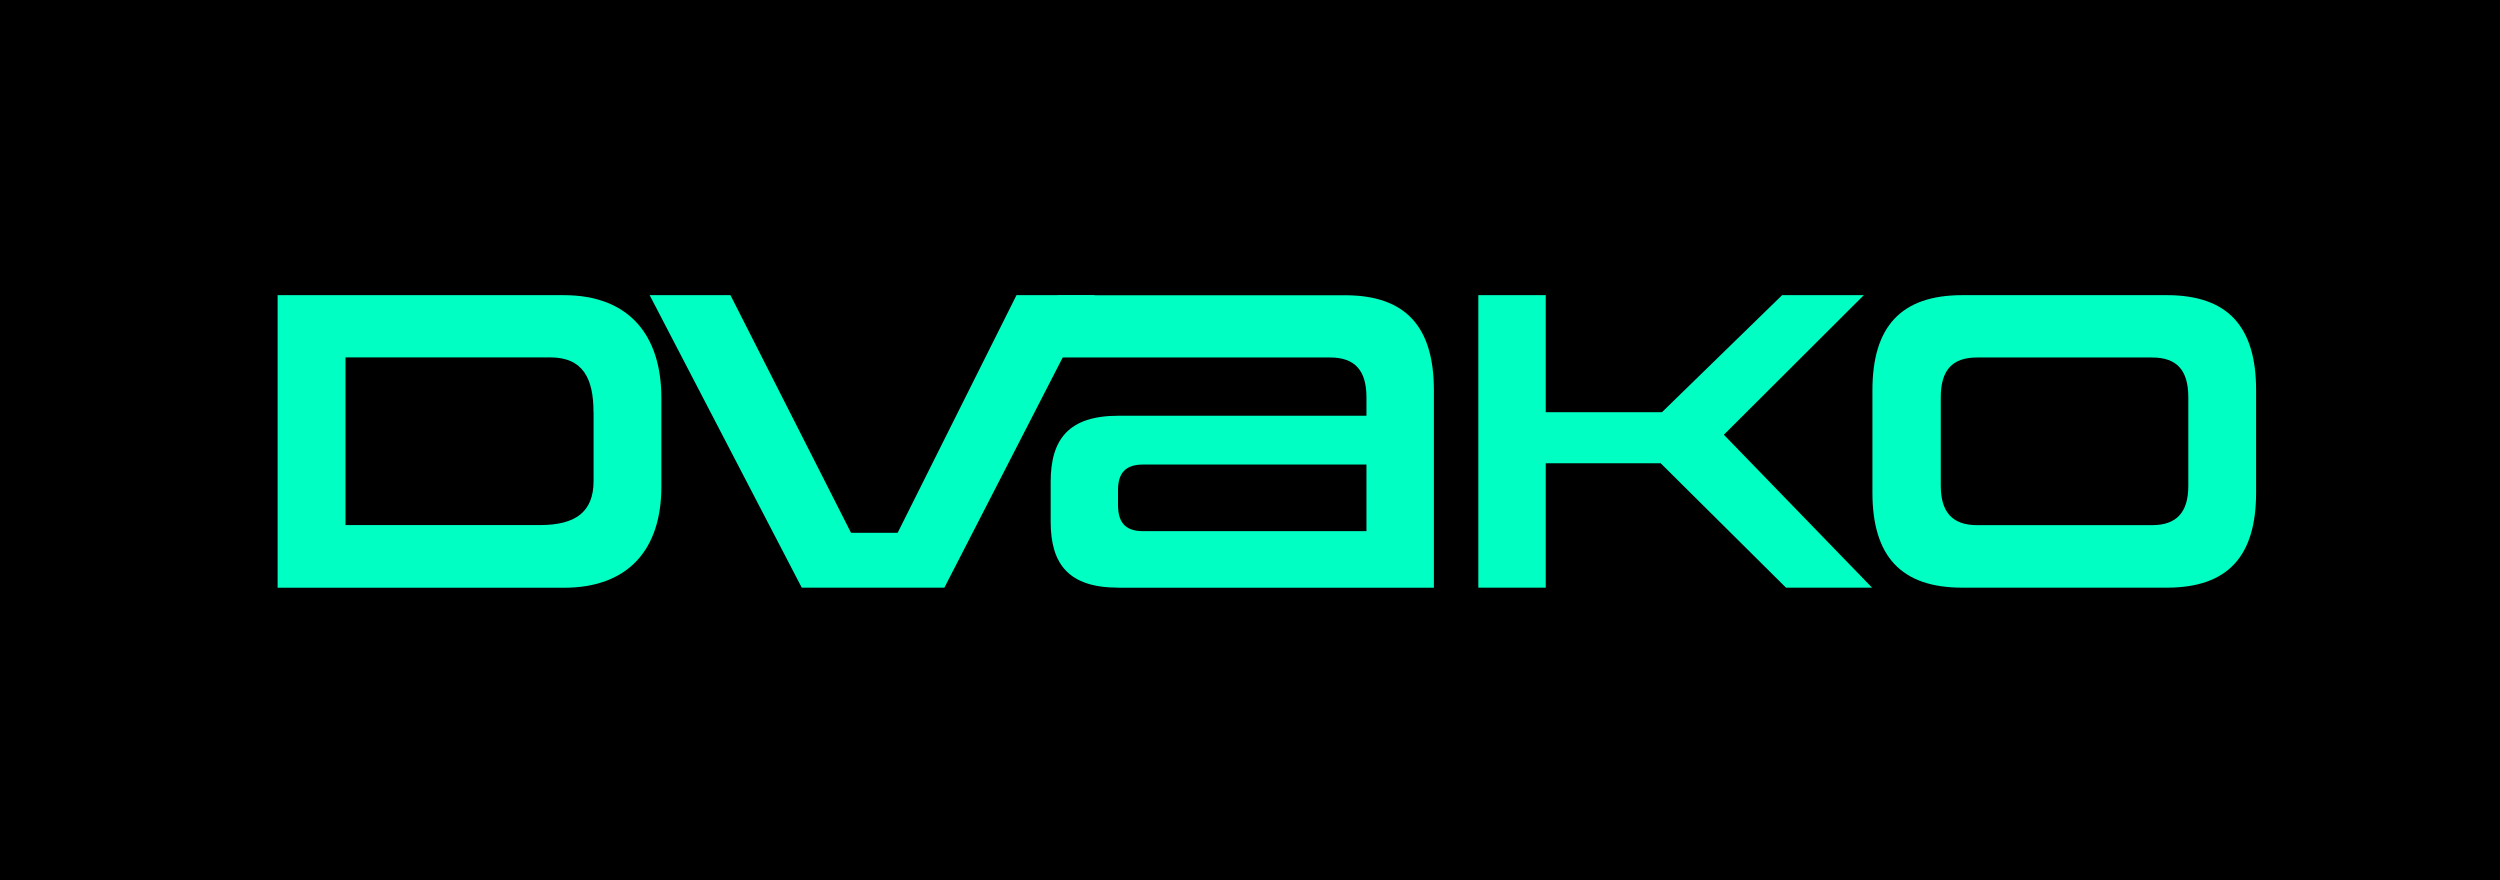
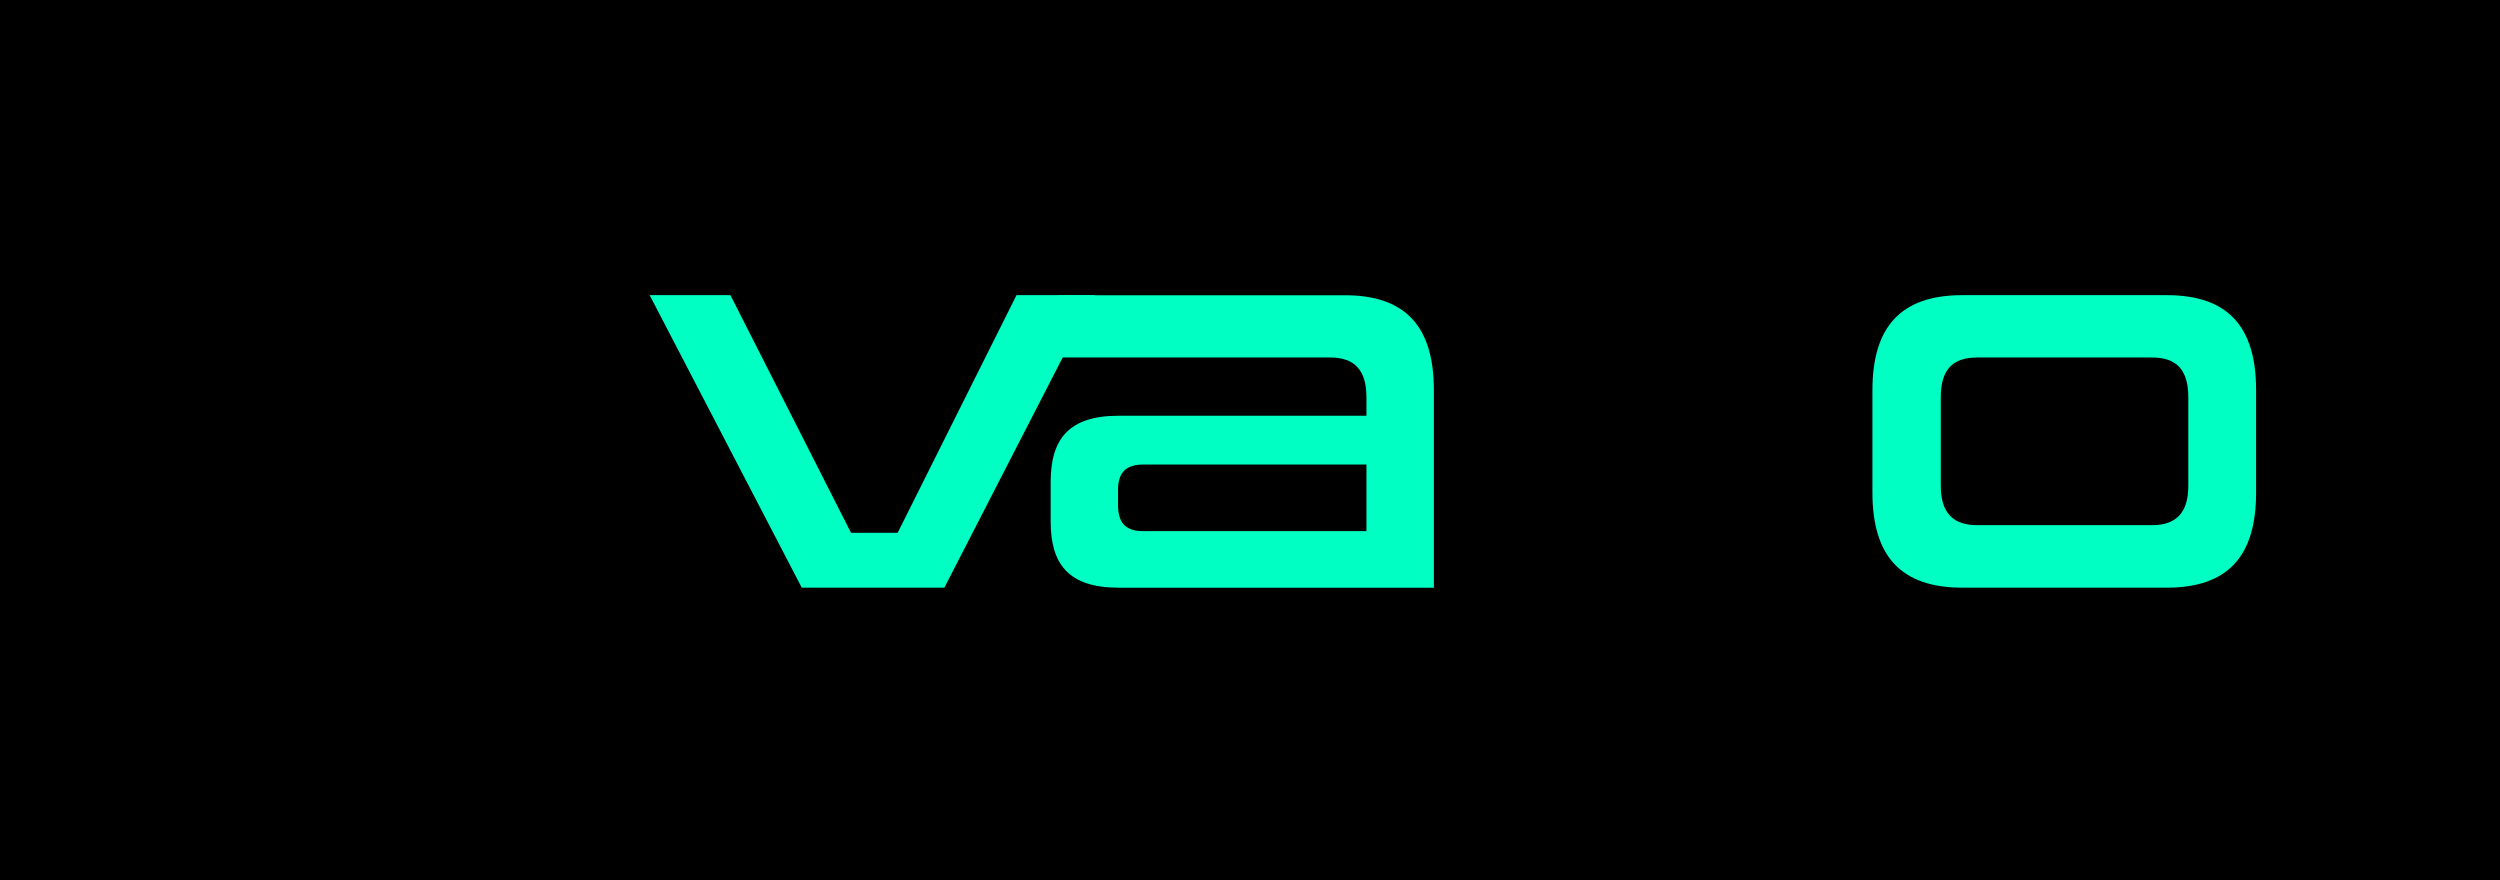
<svg xmlns="http://www.w3.org/2000/svg" id="Vrstva_2" viewBox="0 0 275.11 96.86">
  <defs>
    <style>.cls-1,.cls-2{stroke-width:0px;}.cls-2{fill:#00ffc3;}</style>
  </defs>
  <g id="Vrstva_1-2">
    <rect class="cls-1" width="275.11" height="96.86" />
-     <path class="cls-2" d="M30.55,64.67v-32.19h31.48c7.13,0,10.75,4.33,10.75,11.32v9.75c0,6.85-3.57,11.13-10.75,11.13h-31.48ZM65.31,45.32c0-3.57-1.09-5.99-4.75-5.99h-22.54v18.45h21.4c3.9,0,5.9-1.43,5.9-4.85v-7.61Z" />
    <path class="cls-2" d="M88.23,64.67l-16.74-32.19h8.89l13.27,26.15h5.13l13.08-26.15h8.61l-16.55,32.19h-15.69Z" />
    <path class="cls-2" d="M123.08,64.67c-5.47,0-7.46-2.57-7.46-7.27v-4.37c0-4.71,2-7.28,7.46-7.28h27.29v-2.04c0-2.95-1.28-4.37-3.99-4.37h-29.95v-6.85h31.57c6.7,0,9.79,3.47,9.79,10.46v21.73h-34.71ZM150.37,51.12h-24.58c-2,0-2.76,1-2.76,2.81v1.62c0,1.9.76,2.9,2.76,2.9h24.58v-7.32Z" />
-     <path class="cls-2" d="M196.54,64.67l-13.79-13.69h-12.65v13.69h-7.42v-32.19h7.42v12.88h12.79l13.22-12.88h8.99l-15.4,15.36,16.31,16.83h-9.46Z" />
    <path class="cls-2" d="M215.94,64.67c-6.75,0-9.89-3.47-9.89-10.46v-11.27c0-6.99,3.14-10.46,9.89-10.46h22.49c6.75,0,9.84,3.47,9.84,10.46v11.27c0,6.99-3.09,10.46-9.84,10.46h-22.49ZM240.81,43.71c0-2.95-1.24-4.37-3.99-4.37h-19.26c-2.76,0-3.99,1.43-3.99,4.37v9.75c0,2.85,1.24,4.33,3.99,4.33h19.26c2.76,0,3.99-1.47,3.99-4.33v-9.75Z" />
  </g>
</svg>